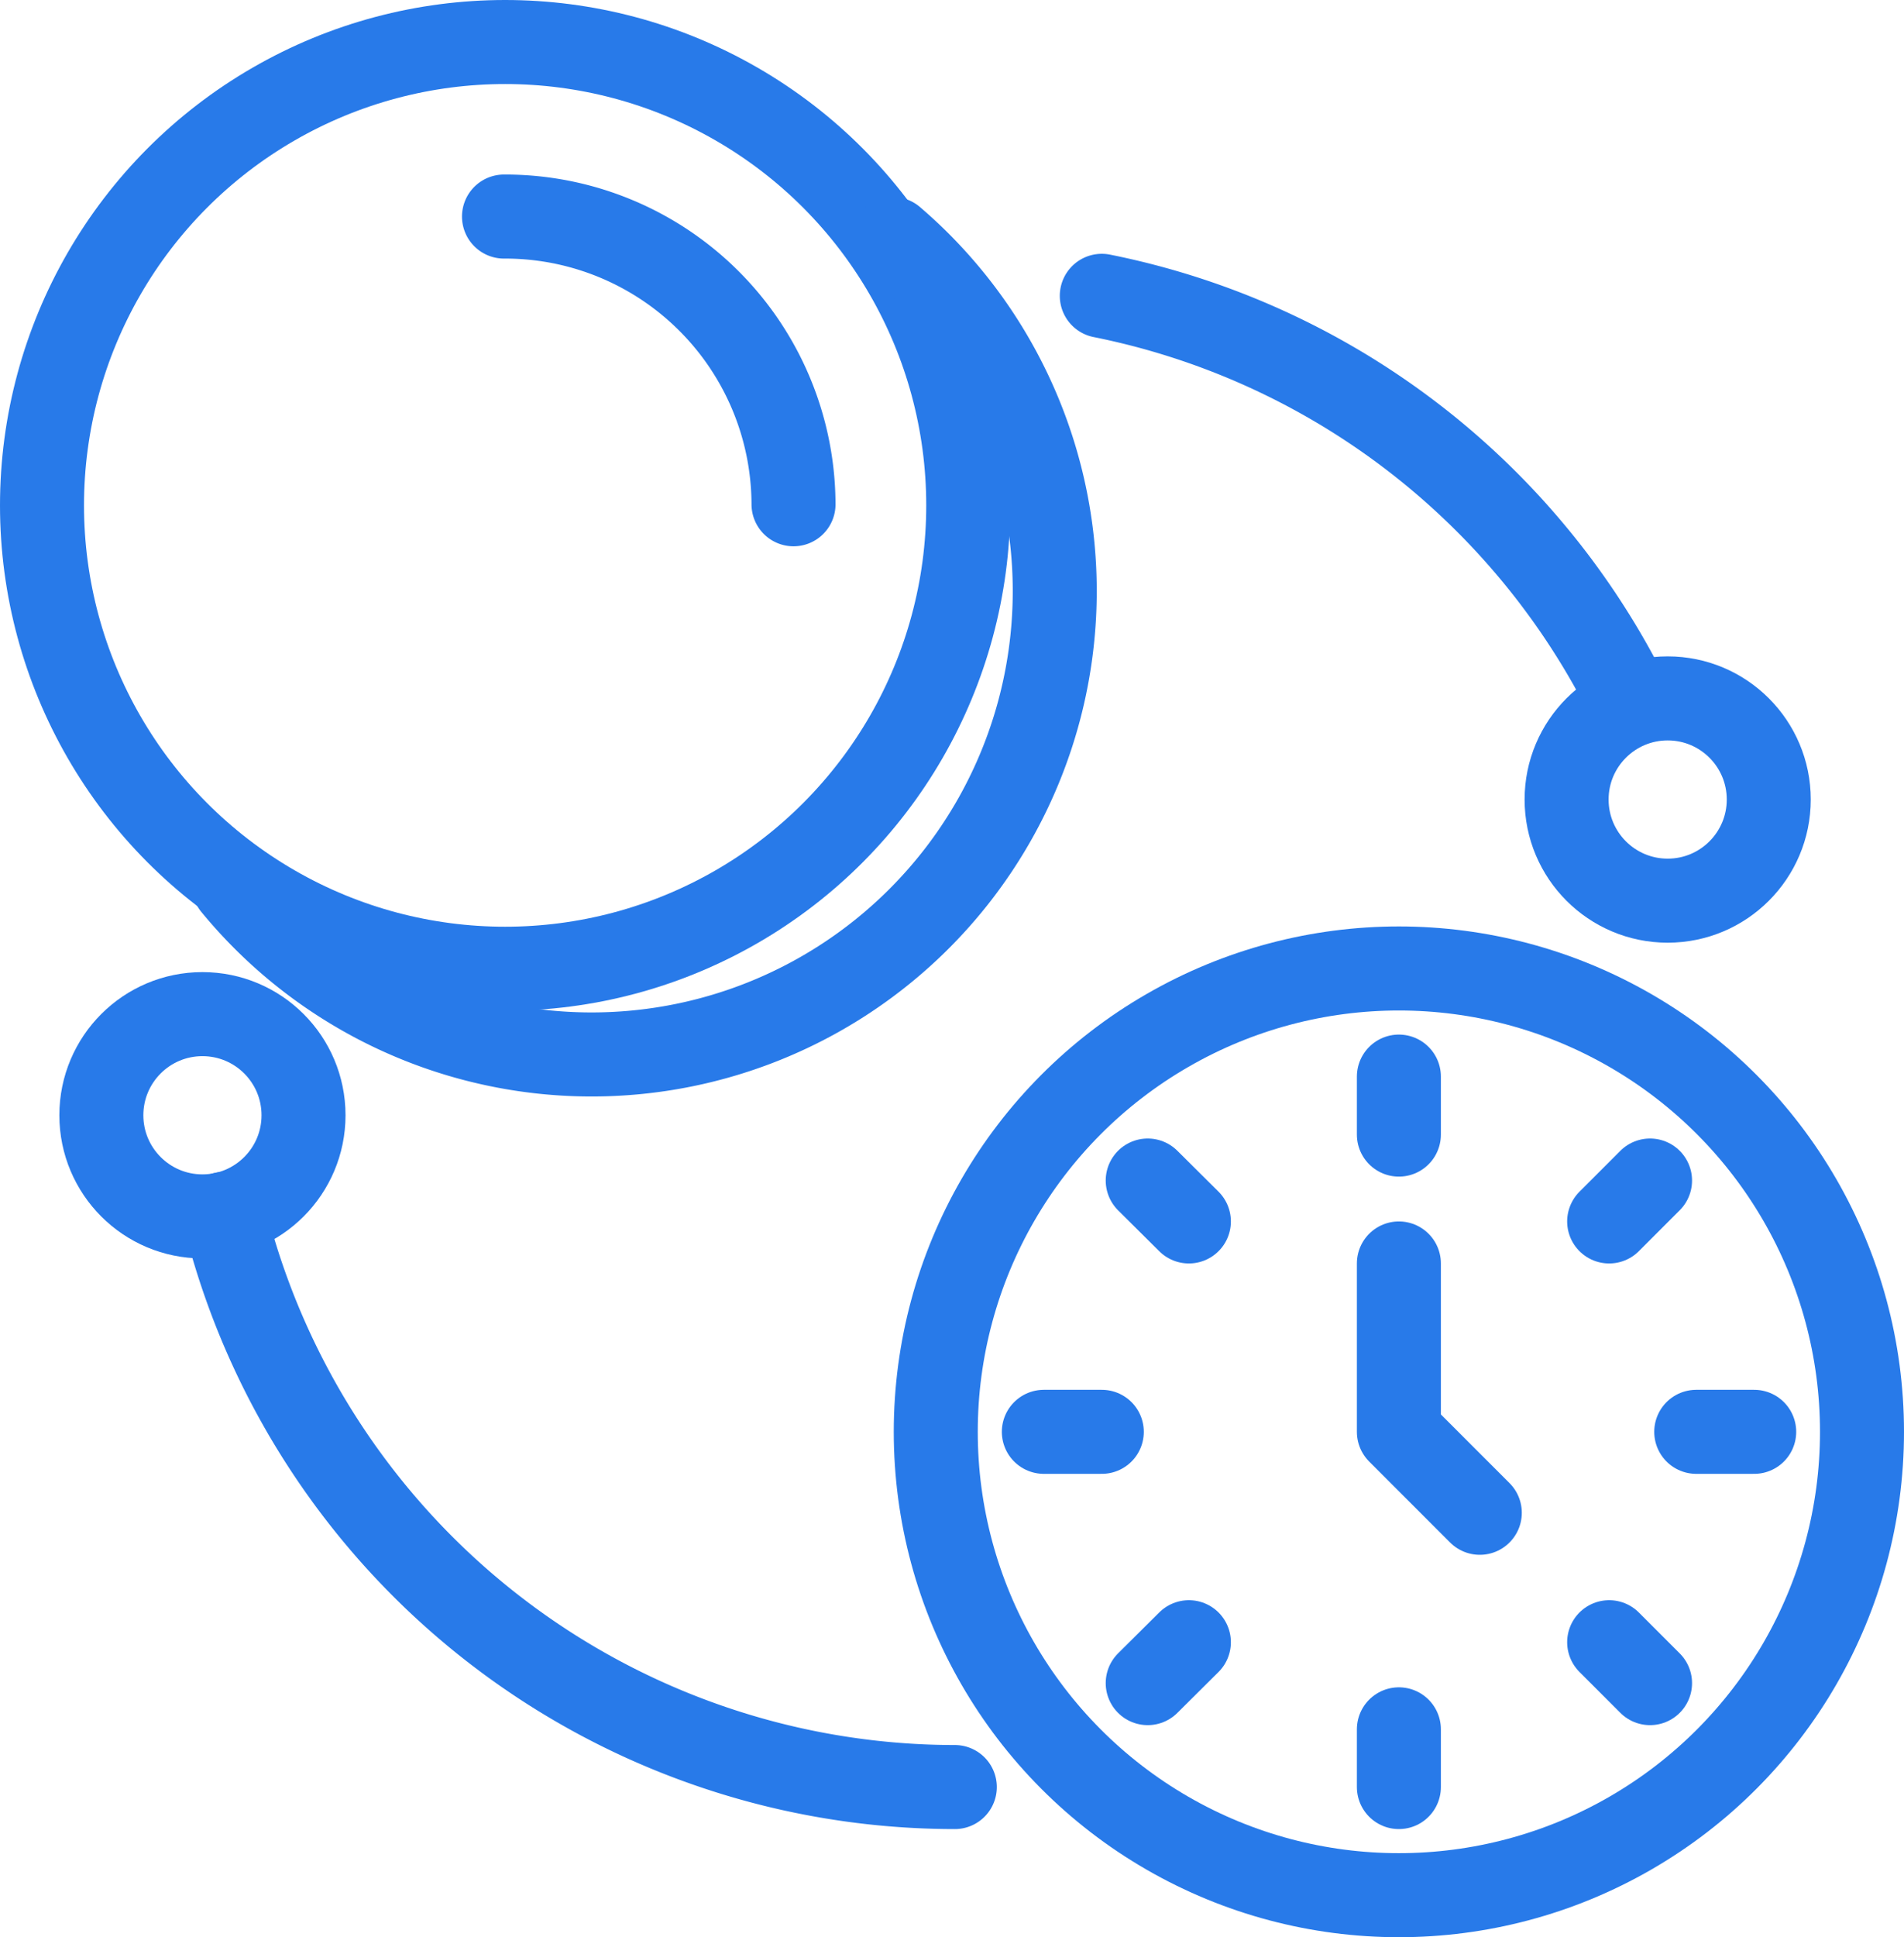
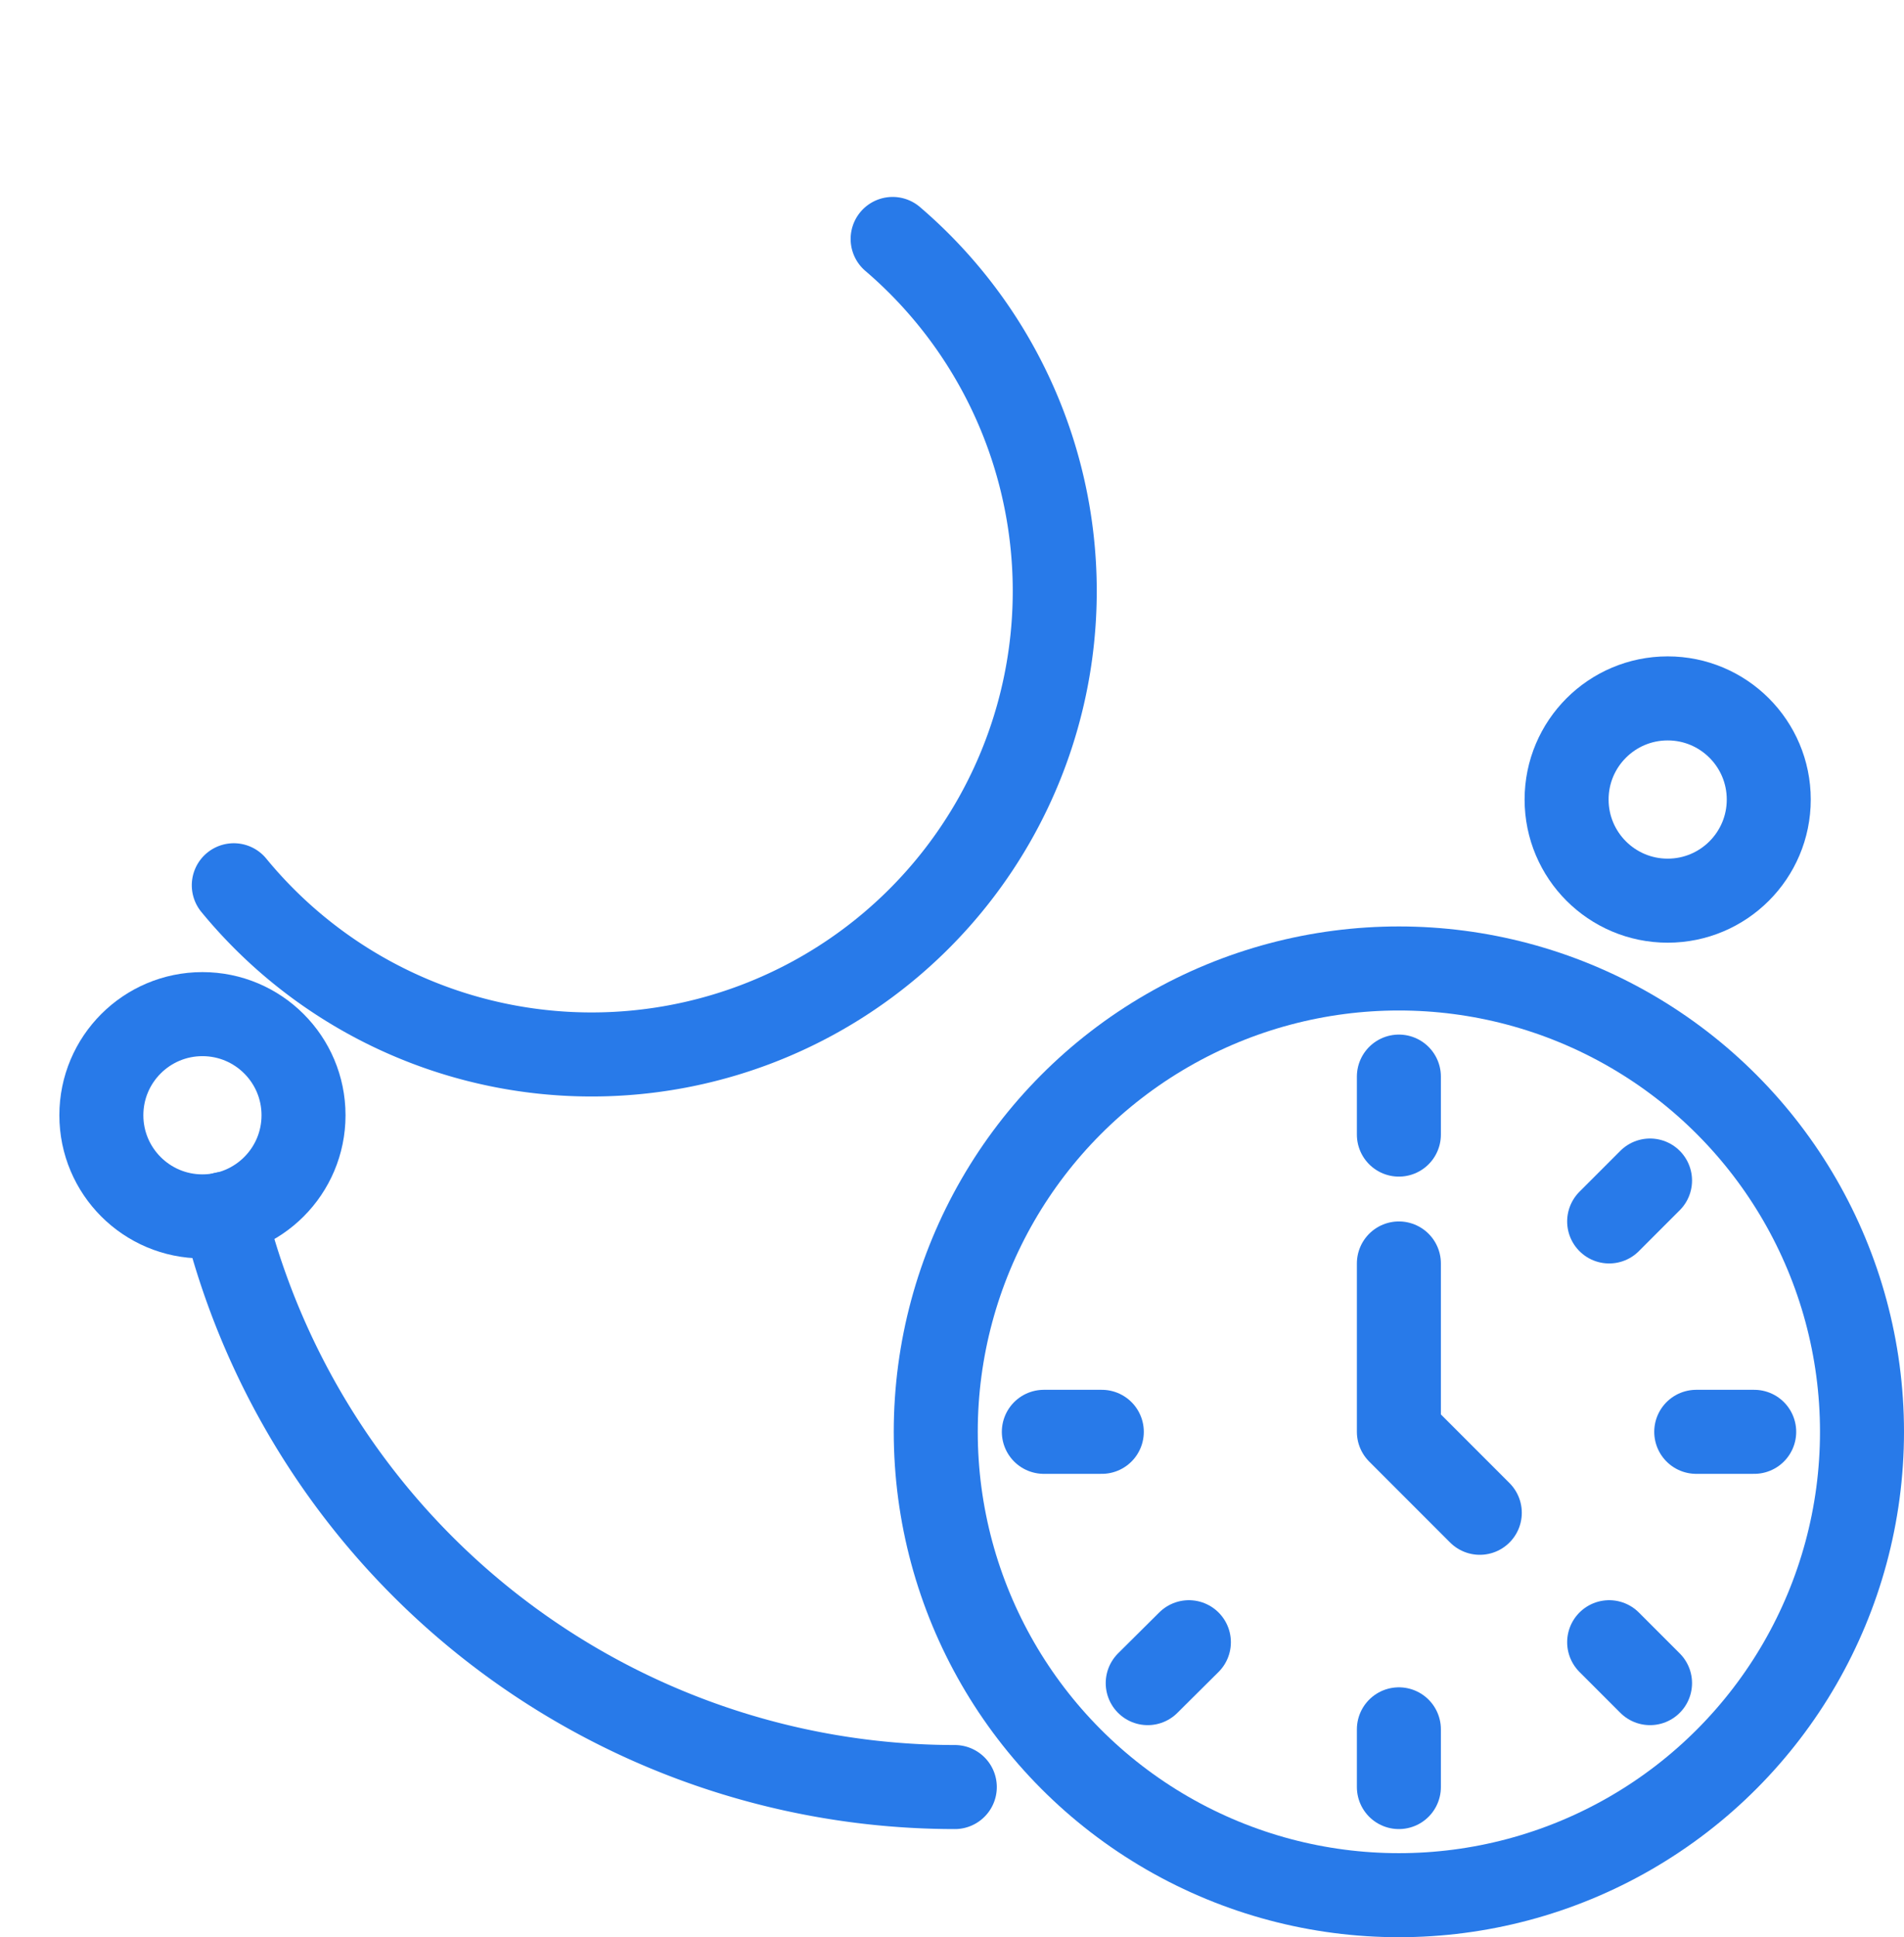
<svg xmlns="http://www.w3.org/2000/svg" viewBox="0 0 68 69.15">
  <defs>
    <style>.cls-1{fill:none;stroke:#287ae9;stroke-linecap:round;stroke-linejoin:round;stroke-width:3px;}</style>
  </defs>
  <title>cost</title>
  <g id="Layer_2" data-name="Layer 2">
    <g id="Layer_1-2" data-name="Layer 1">
      <g id="cost">
        <circle class="cls-1" cx="49.96" cy="51.11" r="16.54" />
-         <circle class="cls-1" cx="18.04" cy="18.04" r="16.54" />
        <path class="cls-1" d="M31.88,8.53A16.54,16.54,0,1,1,8.35,31.6" />
-         <path class="cls-1" d="M18,7.73A10.3,10.3,0,0,1,28.34,18" />
        <line class="cls-1" x1="37.28" y1="51.11" x2="39.35" y2="51.11" />
        <line class="cls-1" x1="60.58" y1="51.11" x2="62.65" y2="51.11" />
        <line class="cls-1" x1="49.96" y1="38.43" x2="49.96" y2="40.5" />
        <polyline class="cls-1" points="49.96 45.1 49.96 51.11 52.85 54" />
        <line class="cls-1" x1="49.96" y1="61.73" x2="49.96" y2="63.79" />
-         <line class="cls-1" x1="40.99" y1="42.14" x2="42.46" y2="43.6" />
        <line class="cls-1" x1="57.47" y1="58.62" x2="58.93" y2="60.08" />
        <line class="cls-1" x1="40.99" y1="60.08" x2="42.46" y2="58.62" />
        <line class="cls-1" x1="57.47" y1="43.6" x2="58.93" y2="42.14" />
        <path class="cls-1" d="M34.1,63.79A26.89,26.89,0,0,1,8,43.33" />
-         <path class="cls-1" d="M39.35,10.56a26.92,26.92,0,0,1,18.8,14.37" />
        <circle class="cls-1" cx="59.56" cy="28.54" r="3.61" />
        <circle class="cls-1" cx="7.23" cy="39.81" r="3.61" />
      </g>
    </g>
  </g>
</svg>